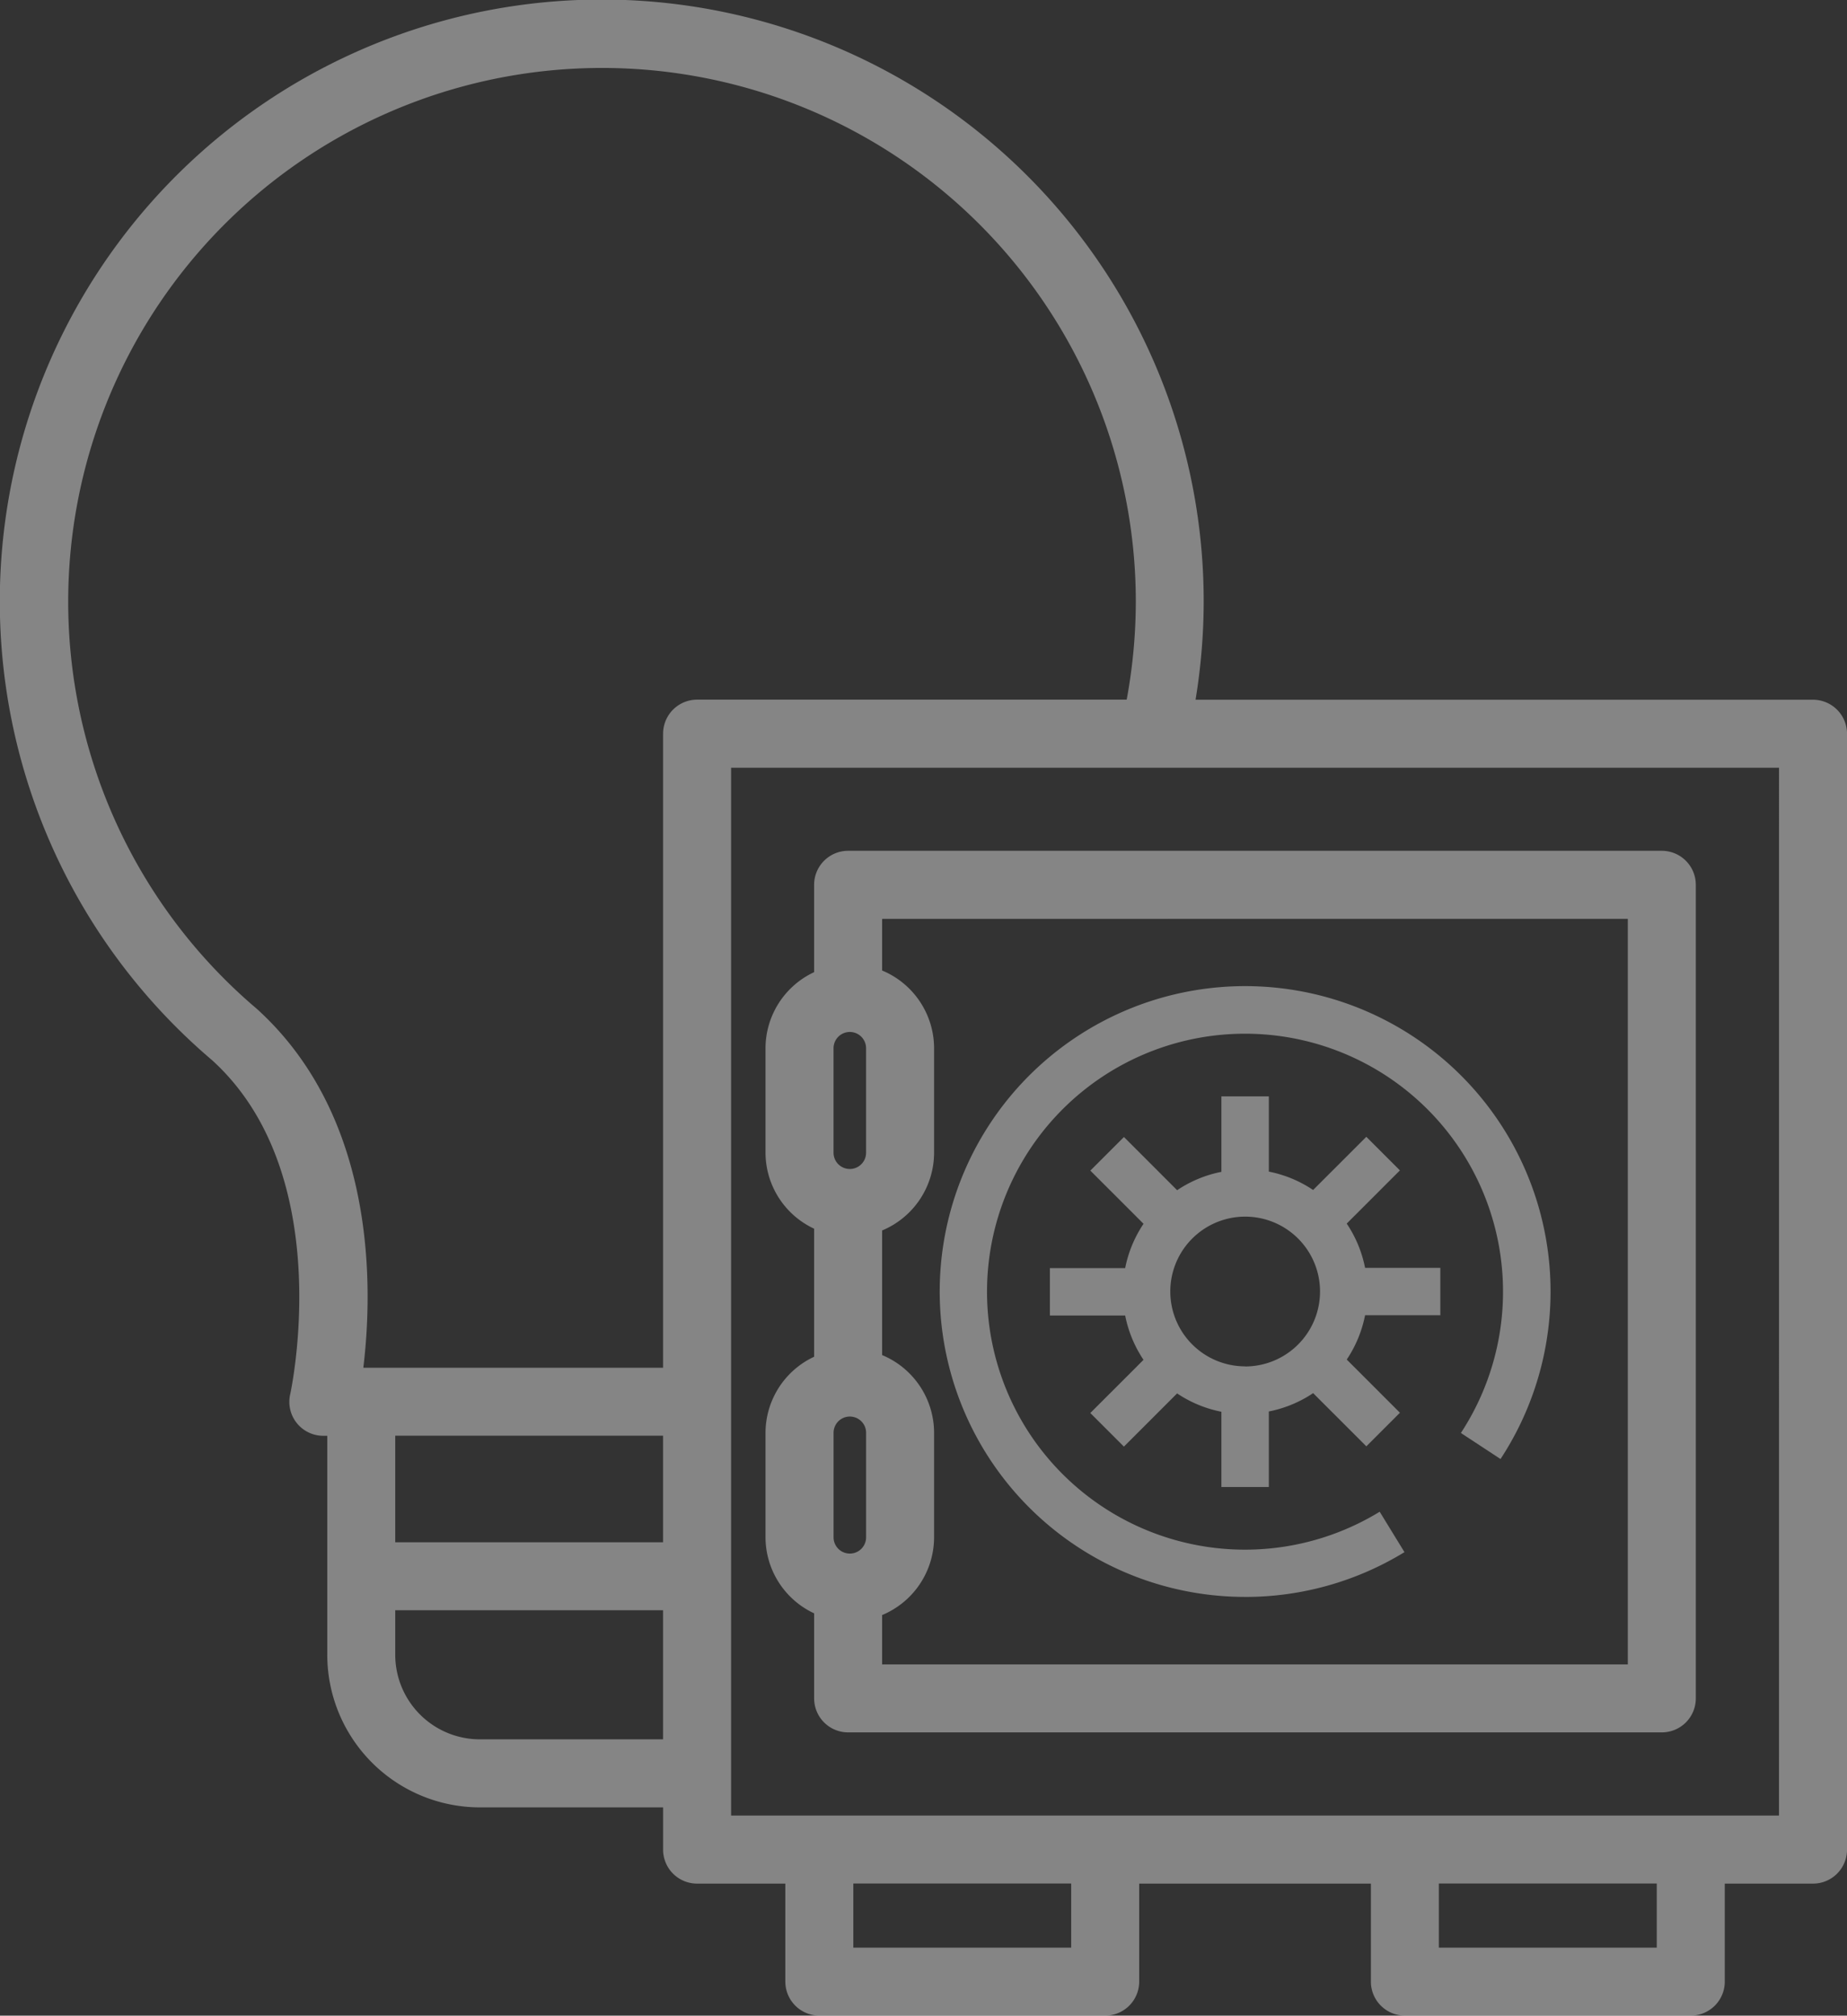
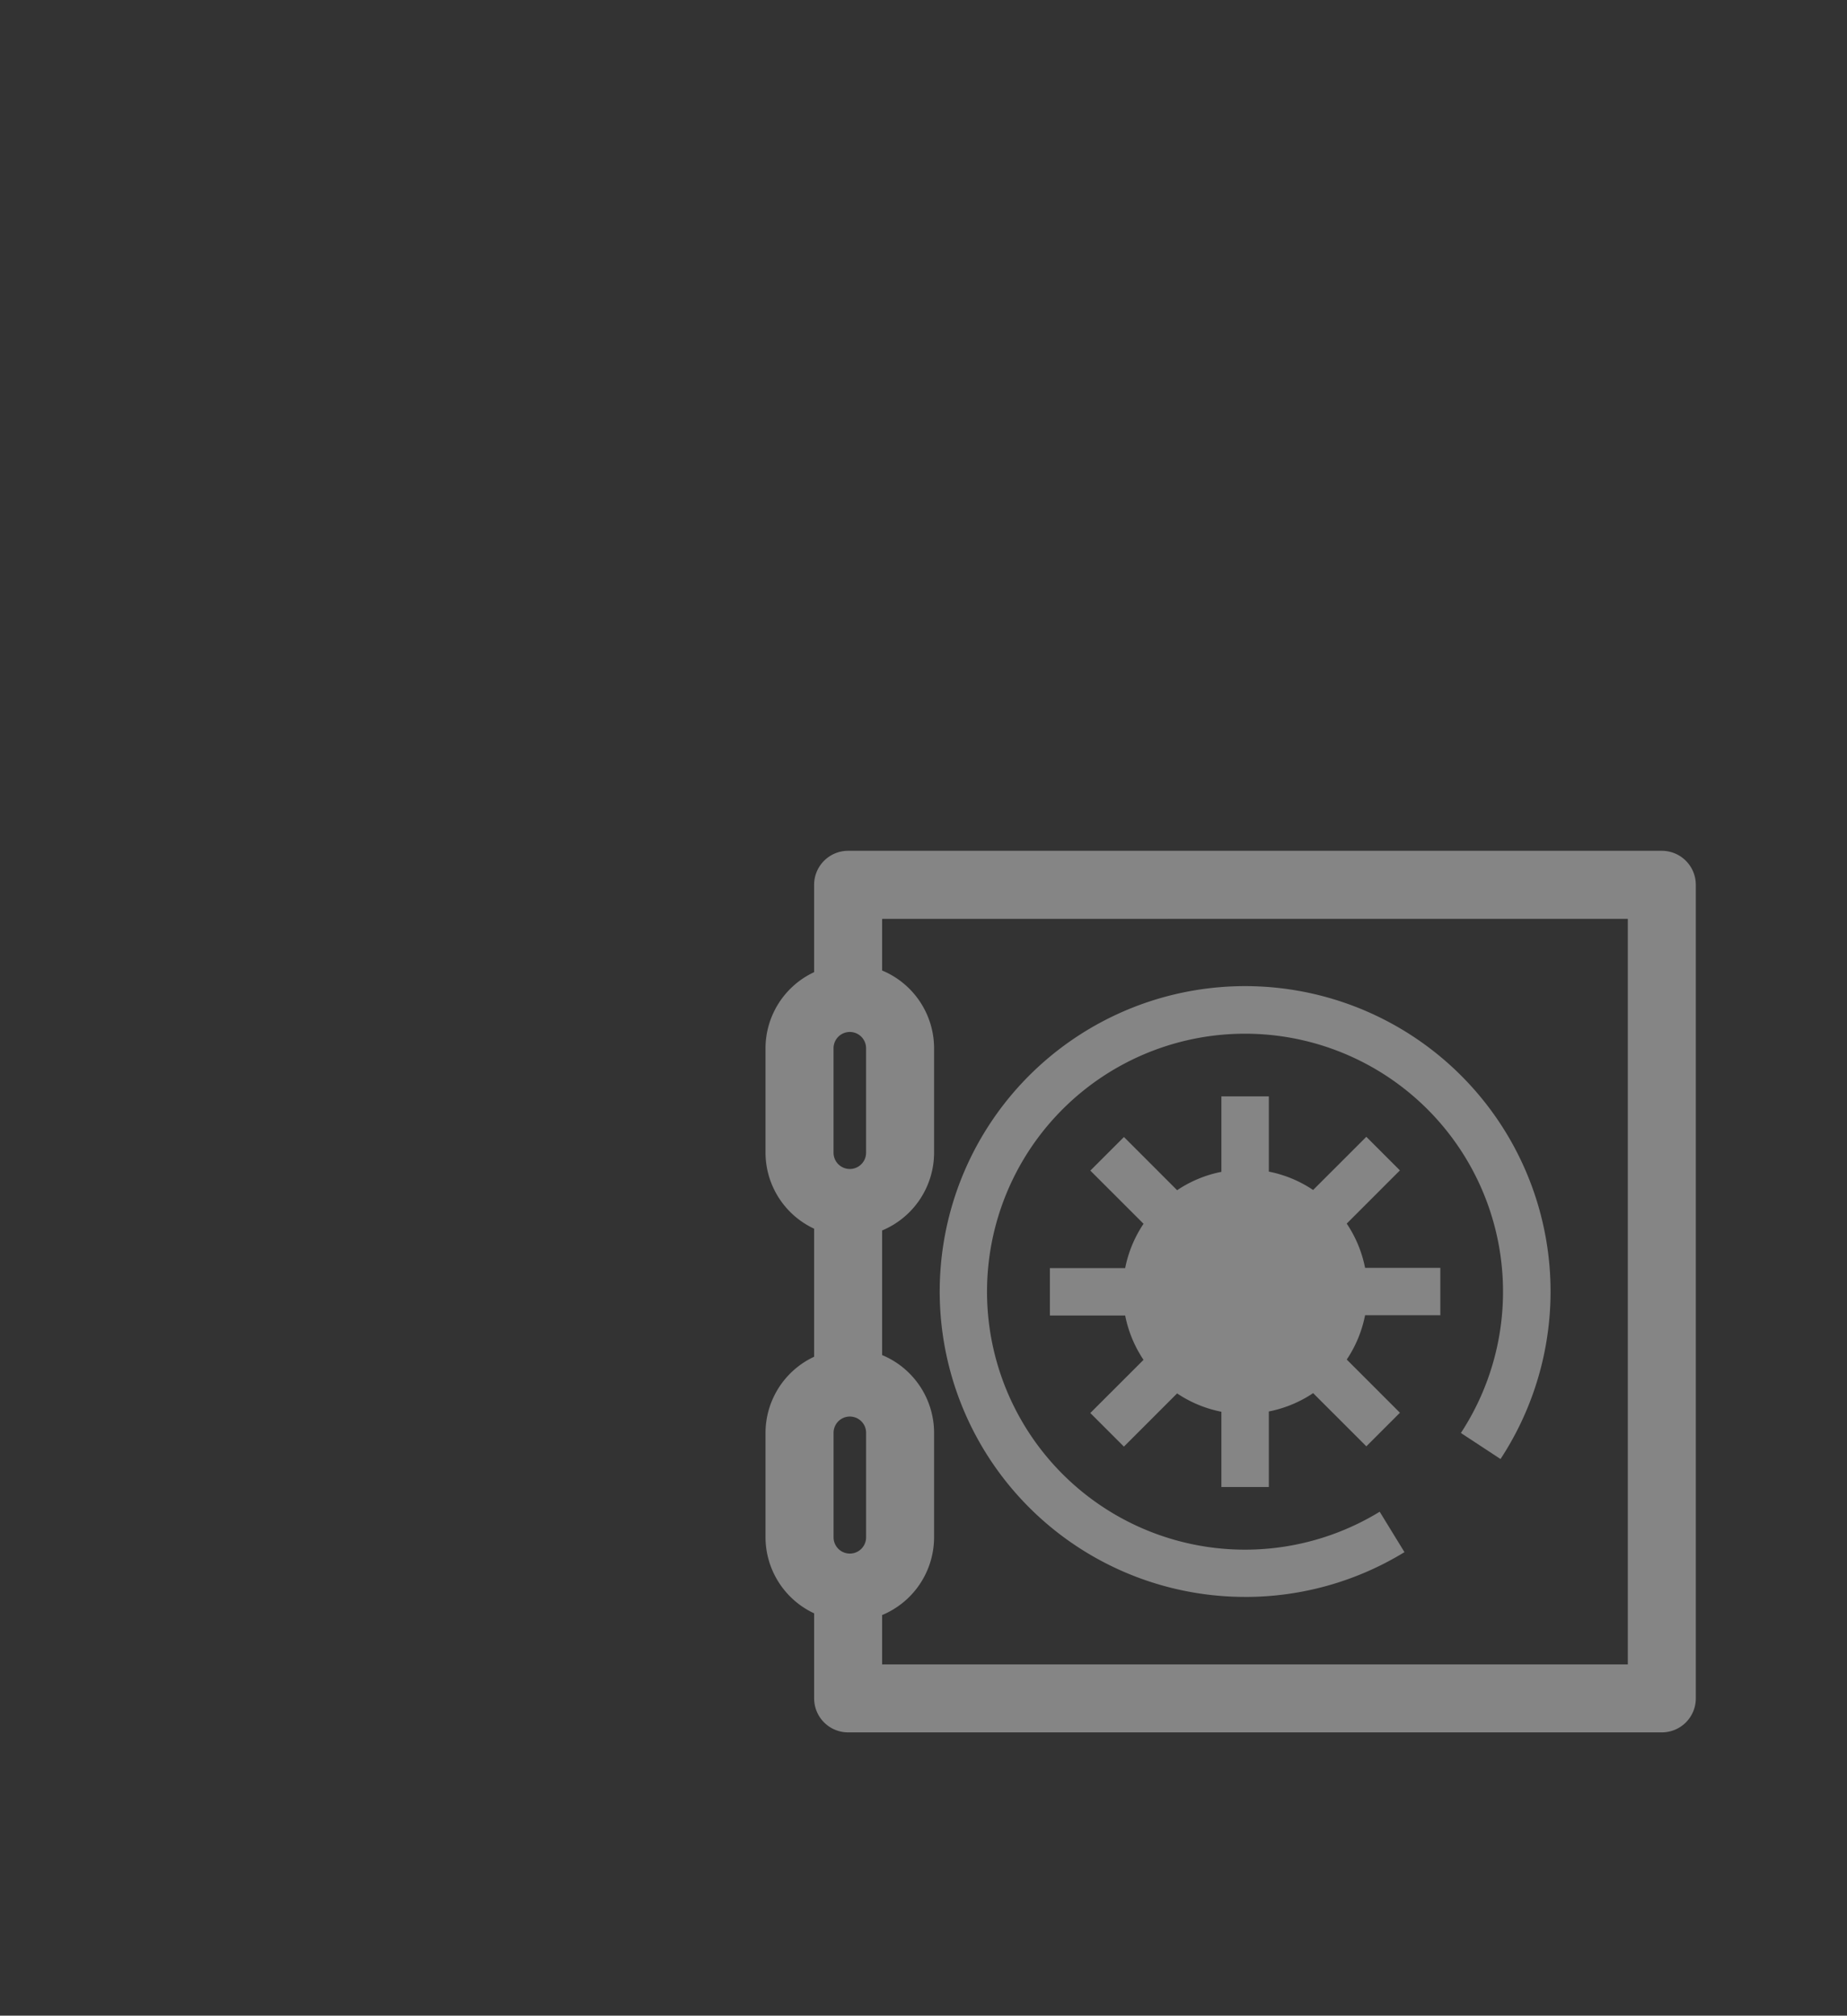
<svg xmlns="http://www.w3.org/2000/svg" width="65.97" height="72" viewBox="0 0 65.97 72">
  <rect x="0" y="0" width="65.97" height="72" fill="#333333" stroke="none" />
  <g id="Groupe_472" data-name="Groupe 472" transform="translate(-582.575 -737.768)">
-     <path id="Tracé_666" data-name="Tracé 666" d="M647.33,762.763H625.277a21.768,21.768,0,0,0,.291-3.5,21.5,21.5,0,1,0-35.42,16.374c4.5,4.083,2.809,11.858,2.792,11.935a1.213,1.213,0,0,0,1.183,1.484h.141v7.824a5.456,5.456,0,0,0,5.45,5.449h6.545v1.509a1.214,1.214,0,0,0,1.215,1.214h3.151v3.5a1.215,1.215,0,0,0,1.215,1.215H622.05a1.214,1.214,0,0,0,1.214-1.215v-3.5h8.276v3.5a1.214,1.214,0,0,0,1.214,1.215h10.211a1.215,1.215,0,0,0,1.215-1.215v-3.5h3.151a1.214,1.214,0,0,0,1.215-1.214V763.978A1.215,1.215,0,0,0,647.33,762.763Zm-50.638,26.29h9.566v3.806h-9.566Zm3.021,10.845a3.024,3.024,0,0,1-3.021-3.021v-1.59h9.566v4.61Zm6.545-35.92v22.647H595.552c.34-2.806.489-8.925-3.8-12.817a19.066,19.066,0,1,1,31.391-14.548,19.335,19.335,0,0,1-.326,3.5h-15.34A1.215,1.215,0,0,0,606.259,763.978Zm14.577,43.361h-7.782v-2.29h7.782Zm20.915,0h-7.783v-2.29h7.783Zm4.366-4.718H608.688V765.193h37.429Z" fill="rgba(255,255,255,0.4)" />
    <path id="Tracé_667" data-name="Tracé 667" d="M616.592,800.886v3.038a1.214,1.214,0,0,0,1.215,1.214h29.061a1.214,1.214,0,0,0,1.215-1.214V774.862a1.215,1.215,0,0,0-1.215-1.215H617.806a1.215,1.215,0,0,0-1.215,1.215v3.12a3.007,3.007,0,0,0-1.736,2.716v3.732a3.006,3.006,0,0,0,1.736,2.716v4.574a3.008,3.008,0,0,0-1.736,2.716v3.733A3.008,3.008,0,0,0,616.592,800.886Zm.694-6.449a.581.581,0,0,1,1.162,0v3.733a.581.581,0,0,1-1.162,0Zm28.368-18.36V802.71H619.02v-1.763a3.013,3.013,0,0,0,1.856-2.777v-3.733a3.013,3.013,0,0,0-1.856-2.777v-4.451a3.015,3.015,0,0,0,1.856-2.778V780.7a3.013,3.013,0,0,0-1.856-2.777v-1.844ZM617.285,780.7a.581.581,0,1,1,1.162,0v3.732a.581.581,0,0,1-1.162,0Z" transform="translate(-4.938 -5.488)" fill="rgba(255,255,255,0.4)" />
-     <path id="Tracé_668" data-name="Tracé 668" d="M637.449,788.548l1.9-1.9-1.2-1.2-1.9,1.9a4.33,4.33,0,0,0-1.582-.656v-2.688h-1.694V786.7a4.332,4.332,0,0,0-1.581.656l-1.9-1.9-1.2,1.2,1.9,1.9a4.338,4.338,0,0,0-.656,1.582h-2.688v1.694h2.688a4.348,4.348,0,0,0,.655,1.583l-1.9,1.9,1.2,1.2,1.9-1.9a4.348,4.348,0,0,0,1.582.655v2.688h1.694V795.26a4.348,4.348,0,0,0,1.583-.655l1.9,1.9,1.2-1.2-1.9-1.9a4.349,4.349,0,0,0,.655-1.583h2.688V790.13h-2.688A4.337,4.337,0,0,0,637.449,788.548Zm-3.627,5.1a2.674,2.674,0,1,1,2.674-2.675A2.677,2.677,0,0,1,633.822,793.652Z" transform="translate(-6.773 -7.073)" fill="rgba(255,255,255,0.4)" />
+     <path id="Tracé_668" data-name="Tracé 668" d="M637.449,788.548l1.9-1.9-1.2-1.2-1.9,1.9a4.33,4.33,0,0,0-1.582-.656v-2.688h-1.694V786.7a4.332,4.332,0,0,0-1.581.656l-1.9-1.9-1.2,1.2,1.9,1.9a4.338,4.338,0,0,0-.656,1.582h-2.688v1.694h2.688a4.348,4.348,0,0,0,.655,1.583l-1.9,1.9,1.2,1.2,1.9-1.9a4.348,4.348,0,0,0,1.582.655v2.688h1.694V795.26a4.348,4.348,0,0,0,1.583-.655l1.9,1.9,1.2-1.2-1.9-1.9a4.349,4.349,0,0,0,.655-1.583h2.688V790.13h-2.688A4.337,4.337,0,0,0,637.449,788.548Zm-3.627,5.1A2.677,2.677,0,0,1,633.822,793.652Z" transform="translate(-6.773 -7.073)" fill="rgba(255,255,255,0.4)" />
    <path id="Tracé_669" data-name="Tracé 669" d="M633.111,801.174a10.888,10.888,0,0,0,5.69-1.6l-.885-1.444a9.215,9.215,0,1,1,2.9-2.813l1.416.93a10.909,10.909,0,1,0-9.123,4.926Z" transform="translate(-6.062 -6.362)" fill="rgba(255,255,255,0.4)" />
  </g>
</svg>